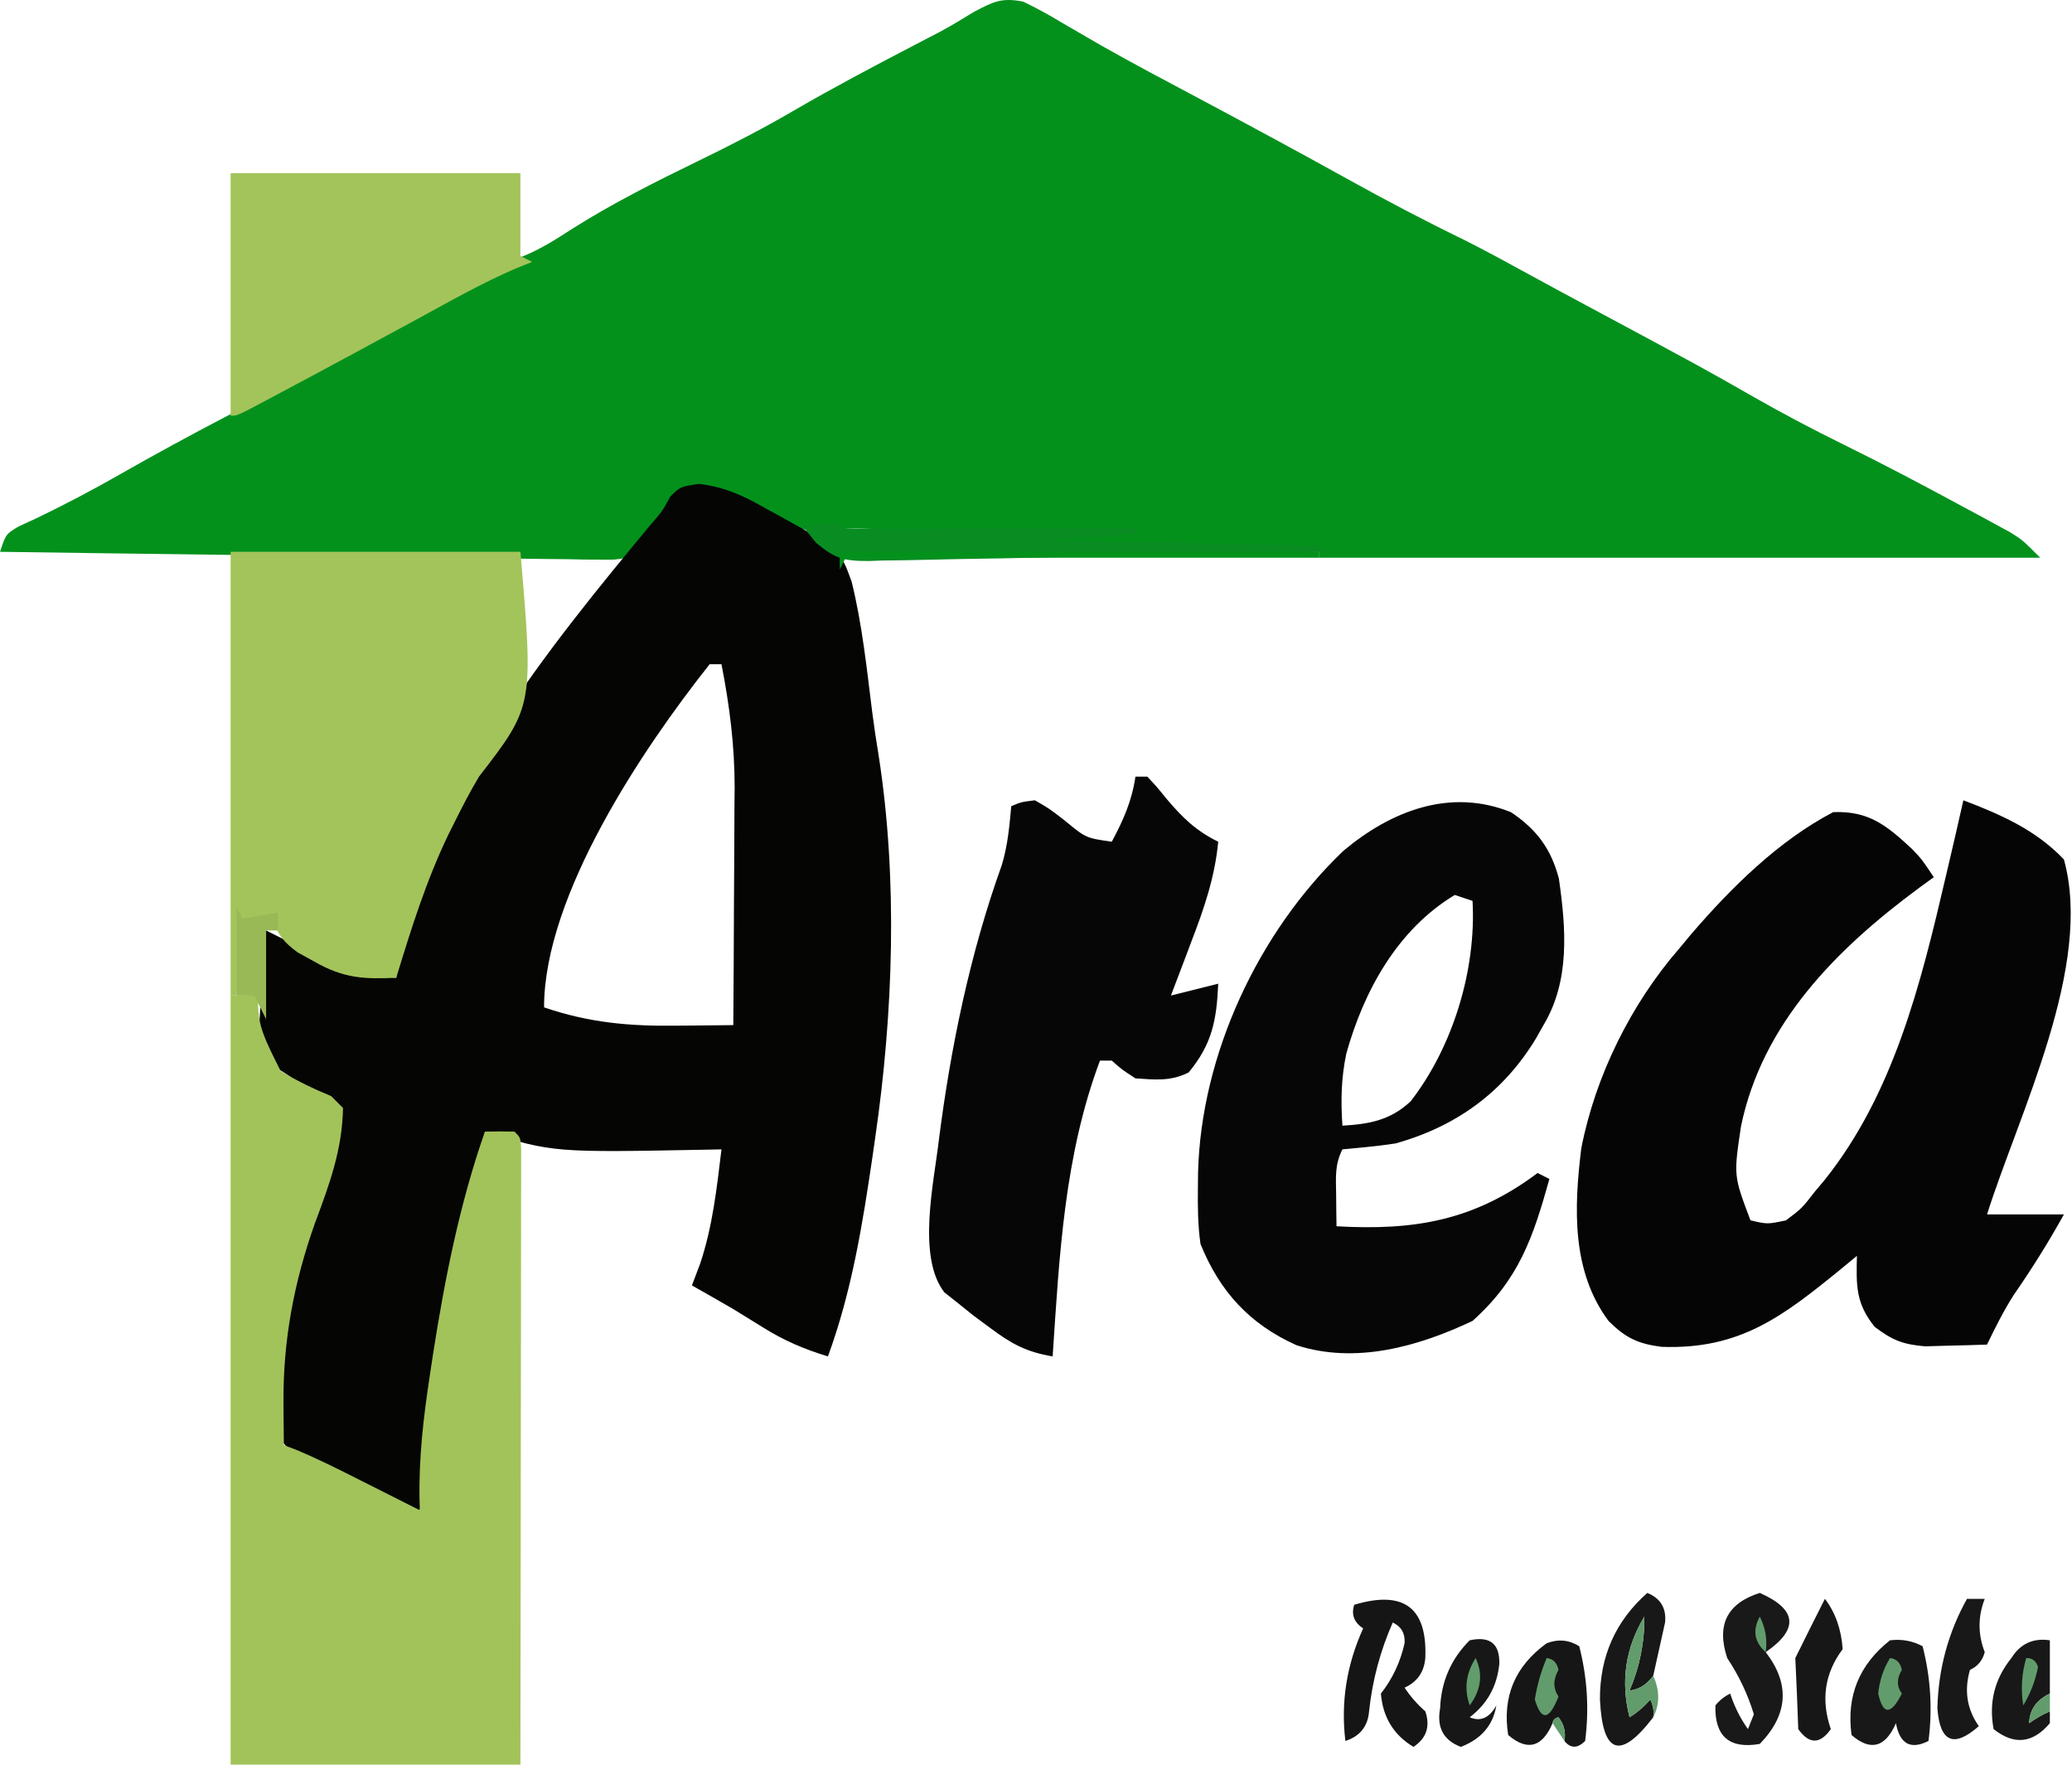
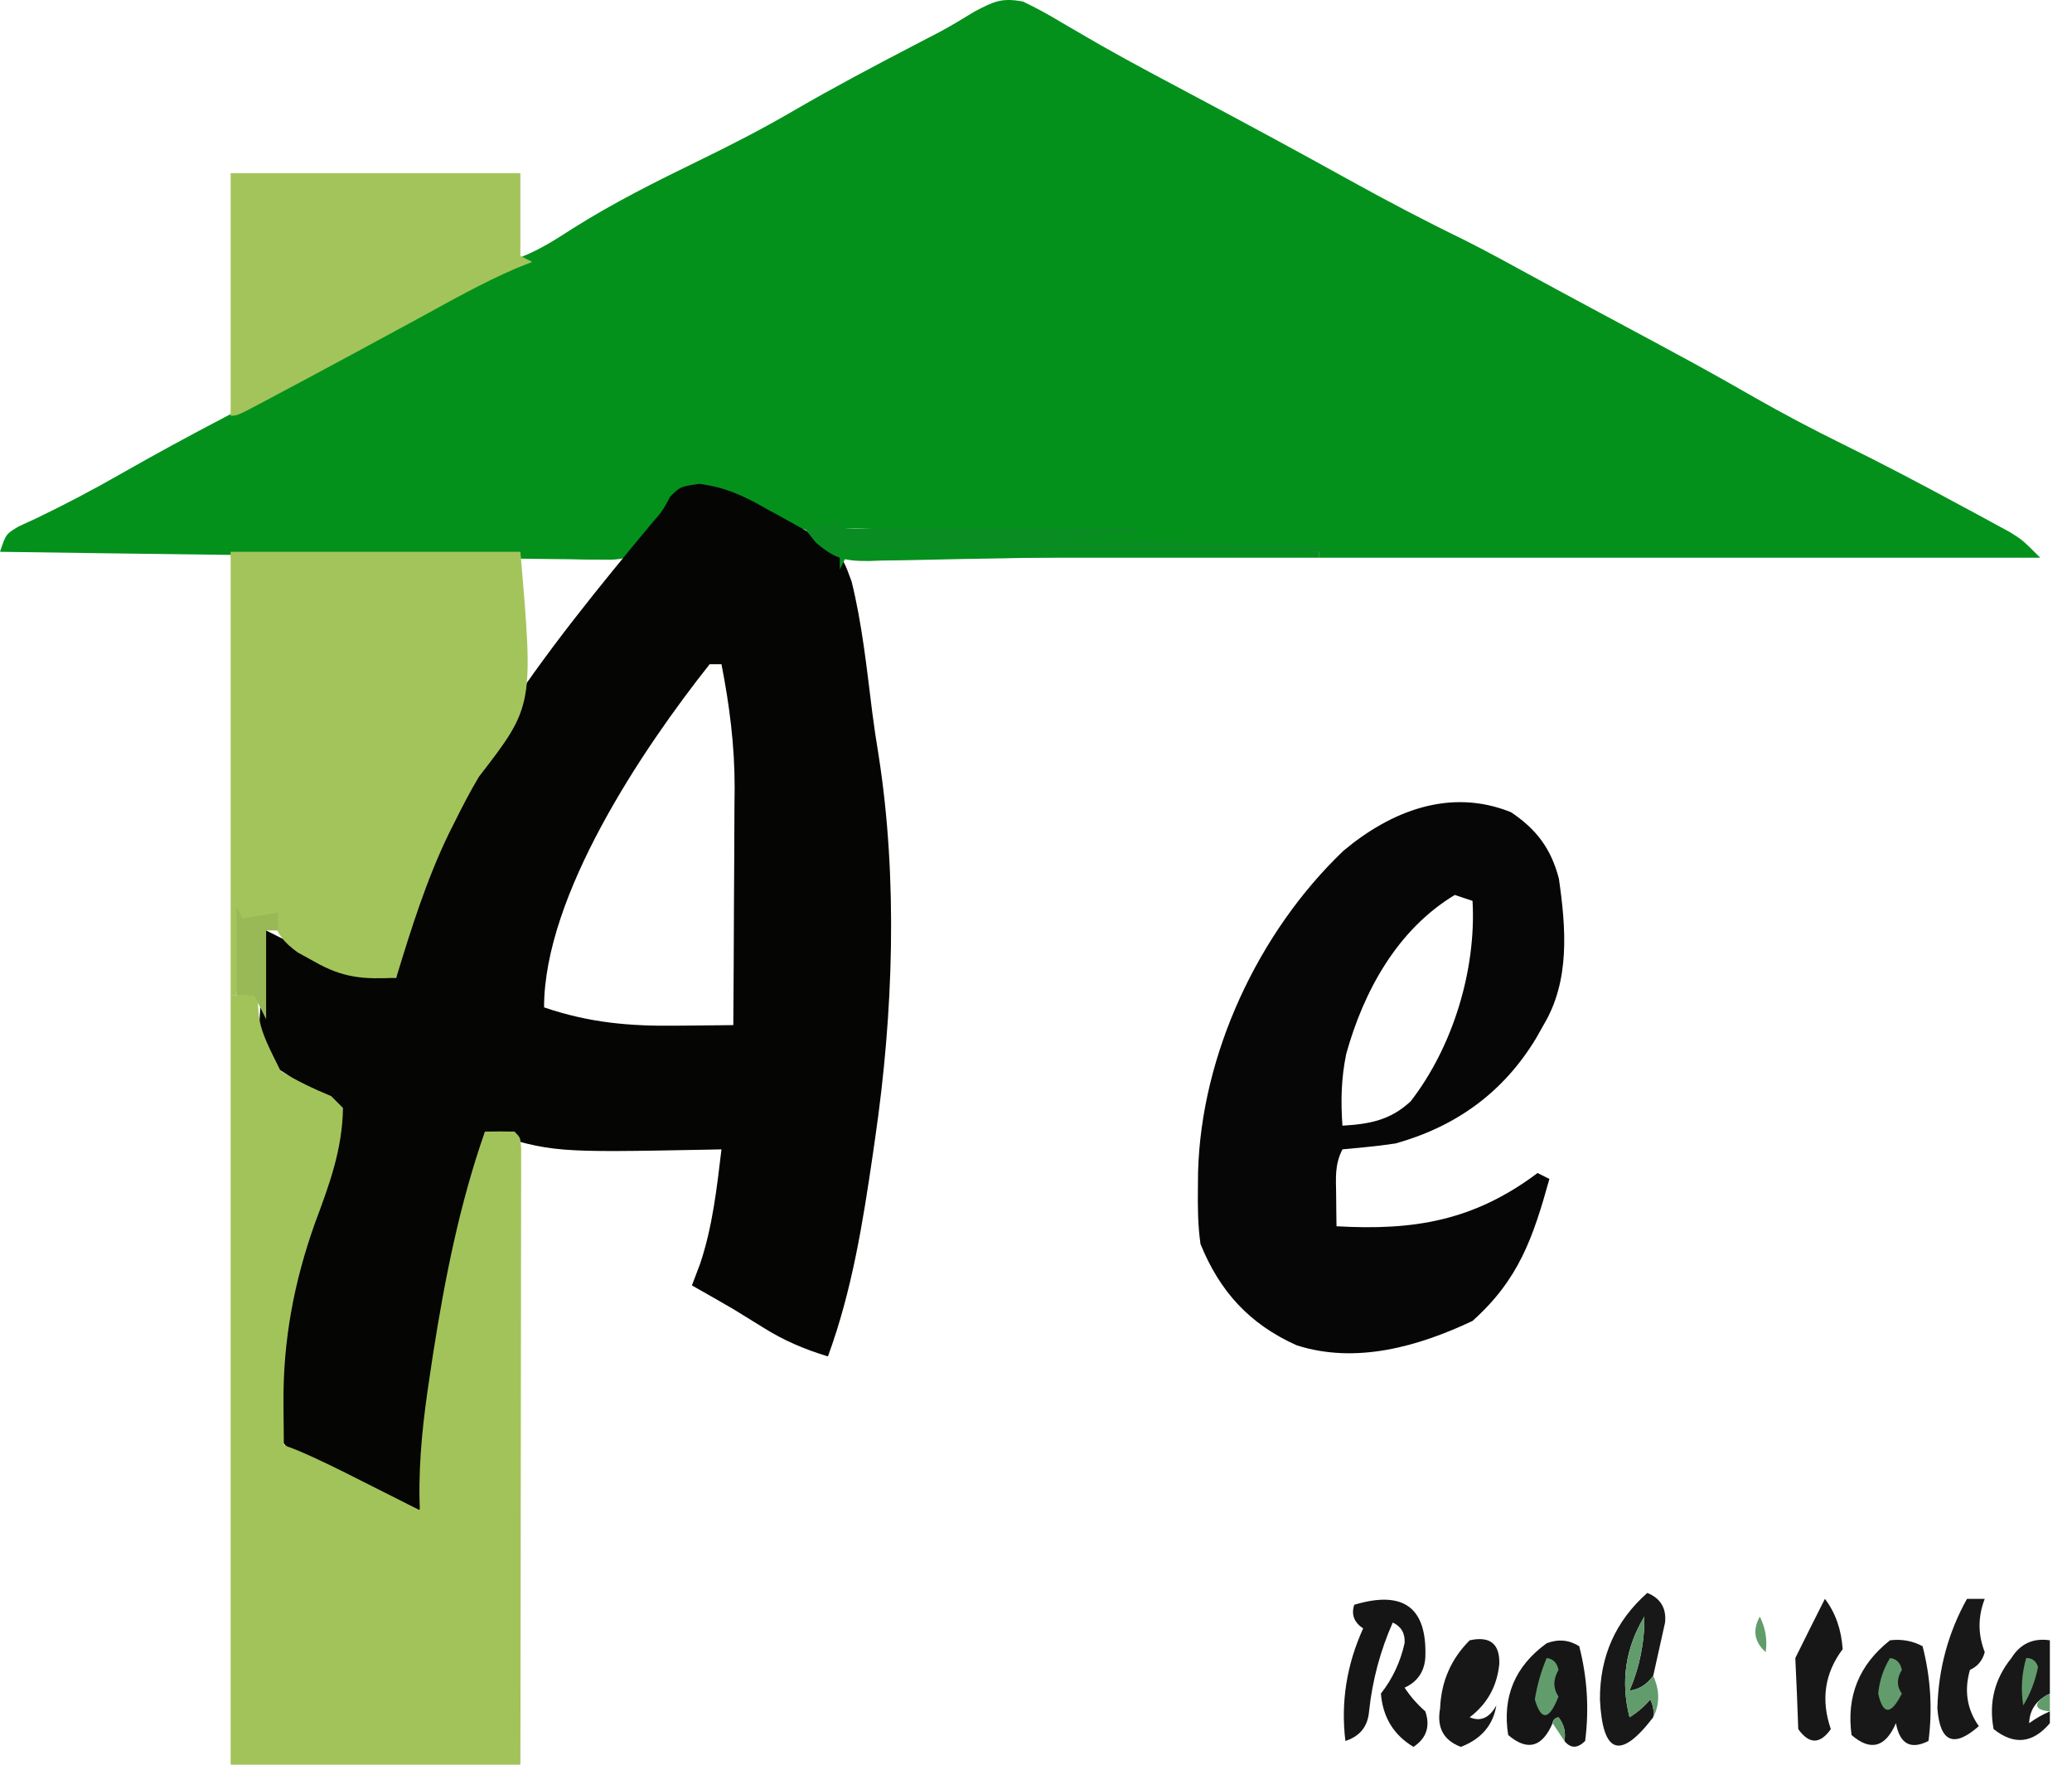
<svg xmlns="http://www.w3.org/2000/svg" width="350" height="298" viewBox="0 0 350 298" fill="none">
  <g clip-path="url(#clip0_1_134)">
    <path d="M172.818 0.269C175.115 1.371 177.203 2.514 179.373 3.828C180.793 4.657 182.215 5.483 183.638 6.306C184.845 7.005 184.845 7.005 186.076 7.717C191.505 10.793 197.028 13.697 202.536 16.629C210.936 21.107 219.311 25.624 227.635 30.242C234.115 33.833 240.64 37.268 247.306 40.502C251.157 42.444 254.932 44.504 258.714 46.579C261.773 48.253 264.843 49.907 267.917 51.555C287.762 62.201 287.762 62.201 296.313 67.084C301.235 69.89 306.212 72.515 311.297 75.014C318.101 78.36 324.795 81.894 331.463 85.504C332.424 86.02 333.385 86.535 334.374 87.067C335.724 87.802 335.724 87.802 337.102 88.552C337.905 88.988 338.708 89.424 339.536 89.873C341.64 91.187 341.64 91.187 344.637 94.184C304.419 94.184 264.201 94.184 222.765 94.184C222.765 93.854 222.765 93.525 222.765 93.185C199.36 92.855 175.954 92.526 151.84 92.186C151.84 91.856 151.84 91.526 151.84 91.187C164.202 90.692 164.202 90.692 176.814 90.188C165.605 89.858 154.397 89.528 142.849 89.189C142.52 89.848 142.19 90.507 141.85 91.187C141.521 90.527 141.191 89.868 140.851 89.189C139.945 89.312 139.038 89.436 138.104 89.563C134.088 89.612 131.365 88.065 127.865 86.191C121.688 82.791 121.688 82.791 114.879 83.194C113.07 85.058 111.656 86.967 110.243 89.146C108.897 91.169 107.762 92.639 105.888 94.184C103.866 94.537 103.866 94.537 101.508 94.507C100.613 94.502 99.718 94.498 98.796 94.494C97.816 94.474 96.837 94.453 95.828 94.433C94.795 94.423 93.761 94.414 92.697 94.404C89.275 94.37 85.854 94.314 82.433 94.258C80.063 94.23 77.693 94.204 75.323 94.178C69.081 94.108 62.839 94.019 56.597 93.927C50.229 93.836 43.861 93.762 37.494 93.686C24.995 93.536 12.498 93.367 0 93.185C0.999 90.188 0.999 90.188 3.157 88.9C4.114 88.459 5.07 88.019 6.056 87.565C11.001 85.197 15.783 82.67 20.541 79.947C26.292 76.673 32.094 73.52 37.96 70.456C53.191 62.492 68.384 54.424 83.205 45.716C85.909 44.229 85.909 44.229 88.407 43.25C91.427 42.018 93.969 40.376 96.71 38.609C103.547 34.291 110.683 30.713 117.95 27.182C123.468 24.496 128.871 21.73 134.171 18.627C140.742 14.817 147.438 11.267 154.177 7.764C154.939 7.366 155.702 6.969 156.487 6.56C157.224 6.178 157.96 5.796 158.719 5.403C160.721 4.324 162.644 3.161 164.58 1.97C167.877 0.24 169.211 -0.421 172.818 0.269Z" fill="#03911C" />
    <path d="M118.086 81.711C122.588 82.287 125.599 83.712 129.488 85.942C130.13 86.289 130.771 86.637 131.432 86.995C141.871 92.772 141.871 92.772 143.848 98.18C145.636 105.396 146.413 112.905 147.337 120.27C147.654 122.701 148.007 125.127 148.414 127.545C151.684 148.458 150.889 171.197 147.844 192.096C147.705 193.069 147.565 194.043 147.422 195.046C145.721 206.647 143.908 218.016 139.853 229.062C135.851 227.842 132.471 226.409 128.927 224.192C128.075 223.666 127.224 223.141 126.347 222.599C125.121 221.842 125.121 221.842 123.869 221.069C121.549 219.718 119.215 218.395 116.877 217.073C117.33 215.878 117.783 214.683 118.25 213.451C120.374 207.159 121.077 200.663 121.871 194.094C121.158 194.11 120.444 194.125 119.709 194.141C93.517 194.642 93.517 194.642 81.914 191.097C81.796 191.896 81.679 192.696 81.558 193.52C81.08 196.174 80.532 198.712 79.865 201.318C75.351 218.963 72.567 236.902 70.925 255.039C64.945 253.389 59.806 251.04 54.443 247.983C53.82 247.63 53.197 247.278 52.555 246.915C48.079 244.307 48.079 244.307 46.95 242.051C45.792 227.925 48.692 212.408 54.568 199.526C56.228 195.374 56.648 191.532 56.94 187.1C56.337 186.702 55.735 186.304 55.114 185.894C54.315 185.365 53.517 184.836 52.694 184.29C51.906 183.769 51.118 183.247 50.306 182.71C49.529 182.18 48.751 181.651 47.949 181.106C46.893 180.465 46.893 180.465 45.815 179.812C43.954 178.108 43.954 178.108 43.592 175.842C43.654 174.979 43.717 174.115 43.782 173.226C43.84 172.289 43.898 171.352 43.958 170.387C44.039 169.411 44.12 168.436 44.203 167.43C44.269 166.443 44.335 165.456 44.402 164.439C44.567 162 44.751 159.564 44.953 157.127C47.071 158.179 49.167 159.245 51.243 160.378C56.602 163.238 60.856 164.783 66.929 165.12C67.041 164.109 67.153 163.098 67.269 162.056C71.826 134.895 92.93 109.051 109.939 88.564C111.91 86.292 111.91 86.292 113.201 83.881C114.879 82.195 114.879 82.195 118.086 81.711ZM119.874 112.168C108.533 126.47 91.903 151.21 91.903 170.116C99.512 172.714 106.352 173.319 114.333 173.206C115.713 173.196 115.713 173.196 117.121 173.186C119.371 173.168 121.62 173.144 123.869 173.113C123.92 166.36 123.955 159.608 123.979 152.855C123.989 150.563 124.003 148.27 124.02 145.978C124.045 142.664 124.056 139.351 124.064 136.037C124.075 135.028 124.085 134.019 124.096 132.979C124.097 125.869 123.232 119.143 121.871 112.168C121.212 112.168 120.553 112.168 119.874 112.168Z" fill="#050504" />
-     <path d="M331.65 135.147C338.001 137.563 343.891 140.146 348.632 145.138C353.631 163.116 341.058 187.966 335.646 205.084C339.931 205.084 344.217 205.084 348.632 205.084C346.012 209.821 343.185 214.311 340.106 218.763C338.408 221.439 337.025 224.212 335.646 227.064C333.42 227.145 331.193 227.203 328.966 227.251C327.105 227.304 327.105 227.304 325.208 227.357C321.428 227.045 319.659 226.328 316.666 224.067C313.444 220.066 313.557 217.091 313.669 212.078C312.764 212.825 311.859 213.572 310.926 214.341C301.096 222.346 293.89 227.921 280.665 227.443C276.662 226.93 274.57 225.925 271.713 223.068C265.439 214.653 265.877 203.926 267.109 193.922C269.478 181.709 275.524 169.517 283.701 160.125C284.665 158.965 284.665 158.965 285.648 157.783C292.383 149.946 300.433 141.958 309.673 137.145C315.741 136.916 318.719 139.434 322.96 143.351C324.658 145.138 324.658 145.138 326.655 148.135C325.406 149.043 325.406 149.043 324.131 149.97C310.307 160.185 297.675 172.76 294.084 190.23C292.837 198.551 292.837 198.551 295.688 206.083C298.557 206.75 298.557 206.75 301.682 206.083C304.346 204.088 304.346 204.088 306.677 201.088C307.149 200.53 307.622 199.972 308.109 199.398C319.88 184.75 324.477 166.055 328.653 148.135C328.905 147.064 328.905 147.064 329.162 145.971C330.009 142.367 330.84 138.76 331.65 135.147Z" fill="#050505" />
    <path d="M42.955 159.125C43.284 159.125 43.614 159.125 43.954 159.125C43.871 161.059 43.871 161.059 43.786 163.032C43.316 172.652 43.316 172.652 47.395 180.856C50.187 182.547 52.929 183.859 55.941 185.102C56.6 185.761 57.26 186.421 57.939 187.1C57.822 194.142 55.666 199.958 53.217 206.512C49.66 216.487 47.793 226.396 47.887 236.993C47.892 237.676 47.896 238.359 47.901 239.063C47.912 240.725 47.93 242.387 47.949 244.049C48.605 244.295 49.26 244.541 49.936 244.794C53.76 246.387 57.428 248.236 61.123 250.106C61.846 250.47 62.569 250.833 63.314 251.208C65.186 252.15 67.057 253.095 68.927 254.04C69.587 254.369 70.246 254.699 70.925 255.039C70.906 254.466 70.886 253.893 70.866 253.303C70.732 246.152 71.532 239.308 72.611 232.247C72.787 231.075 72.963 229.902 73.145 228.695C75.13 215.996 77.648 203.248 81.914 191.097C83.578 191.054 85.244 191.056 86.908 191.097C87.907 192.096 87.907 192.096 88.03 193.873C88.029 195.043 88.029 195.043 88.027 196.236C88.029 197.129 88.03 198.021 88.032 198.941C88.026 200.421 88.026 200.421 88.021 201.931C88.021 202.964 88.021 203.997 88.021 205.061C88.02 208.494 88.013 211.927 88.005 215.36C88.003 217.733 88.002 220.106 88.001 222.479C87.997 228.738 87.987 234.998 87.976 241.257C87.964 248.761 87.959 256.264 87.954 263.767C87.944 275.178 87.925 286.589 87.907 298C71.754 298 55.601 298 38.959 298C38.959 255.139 38.959 212.277 38.959 168.117C39.948 168.117 40.937 168.117 41.956 168.117C42.285 165.15 42.615 162.183 42.955 159.125Z" fill="#A2C35A" />
    <path d="M255.258 137.169C259.577 140.08 262.007 143.336 263.324 148.373C264.542 156.819 265.219 165.621 260.725 173.113C260.323 173.826 259.922 174.54 259.508 175.275C253.997 184.43 246.025 190.209 235.751 193.095C234.072 193.347 232.385 193.558 230.694 193.719C229.396 193.843 228.098 193.966 226.761 194.094C225.44 196.736 225.665 198.767 225.699 201.712C225.708 202.714 225.718 203.716 225.727 204.748C225.738 205.518 225.75 206.289 225.762 207.082C238.833 207.829 248.944 206.178 259.726 198.09C260.715 198.585 260.715 198.585 261.724 199.089C258.944 209.059 256.572 216.048 248.738 223.068C239.533 227.418 228.998 230.392 219.015 227.177C211.081 223.617 206.049 218.117 202.786 210.079C202.336 206.928 202.31 203.831 202.349 200.65C202.358 199.766 202.367 198.882 202.376 197.97C202.893 178.106 212.521 157.434 226.929 143.675C234.925 136.973 244.953 132.995 255.258 137.169ZM245.741 151.133C236.022 156.986 230.35 167.388 227.405 177.968C226.546 182.155 226.472 185.841 226.761 190.097C231.339 189.823 234.821 189.193 238.272 186C245.436 176.787 249.394 163.724 248.738 152.132C247.749 151.802 246.76 151.472 245.741 151.133Z" fill="#060606" />
    <path d="M38.959 93.185C55.112 93.185 71.265 93.185 87.907 93.185C90.134 119.218 90.134 119.218 80.915 131.151C79.415 133.65 78.091 136.221 76.794 138.831C76.466 139.486 76.138 140.141 75.799 140.816C72.021 148.619 69.458 156.845 66.929 165.12C61.401 165.382 57.985 165.186 53.069 162.372C51.682 161.607 51.682 161.607 50.267 160.827C47.87 159.067 46.99 157.876 45.952 155.129C44.303 155.129 42.655 155.129 40.957 155.129C40.627 159.415 40.297 163.701 39.958 168.117C39.628 168.117 39.299 168.117 38.959 168.117C38.959 143.39 38.959 118.662 38.959 93.185Z" fill="#A3C45B" />
-     <path d="M191.798 131.151C192.457 131.151 193.116 131.151 193.796 131.151C195.345 132.794 195.345 132.794 197.105 134.96C199.743 138.078 202.054 140.333 205.783 142.141C205.2 148.194 203.398 153.404 201.225 159.063C200.896 159.937 200.567 160.811 200.228 161.711C199.422 163.849 198.61 165.984 197.791 168.117C200.429 167.458 203.066 166.799 205.783 166.119C205.509 172.291 204.762 176.288 200.788 181.106C197.735 182.633 195.164 182.337 191.798 182.105C189.488 180.606 189.488 180.606 187.802 179.107C187.143 179.107 186.483 179.107 185.804 179.107C179.777 195.181 178.943 212.092 177.812 229.062C173.39 228.315 170.872 226.962 167.261 224.254C165.868 223.224 165.868 223.224 164.448 222.174C163.584 221.48 162.72 220.786 161.829 220.07C160.686 219.164 160.686 219.164 159.519 218.24C154.854 212.245 157.779 199.613 158.61 192.377C160.606 176.773 163.874 160.964 169.204 146.141C170.219 142.847 170.508 139.572 170.82 136.146C172.502 135.432 172.502 135.432 174.816 135.147C177.286 136.579 177.286 136.579 179.873 138.581C183.422 141.516 183.422 141.516 187.802 142.141C189.762 138.476 191.191 135.274 191.798 131.151Z" fill="#060606" />
    <path d="M38.959 29.243C55.112 29.243 71.265 29.243 87.907 29.243C87.907 33.859 87.907 38.474 87.907 43.23C88.567 43.56 89.226 43.889 89.905 44.229C89.006 44.587 88.108 44.945 87.181 45.314C81.446 47.775 76.026 50.862 70.551 53.846C68.234 55.1 65.918 56.354 63.601 57.608C61.906 58.526 61.906 58.526 60.176 59.464C55.756 61.854 51.326 64.226 46.888 66.584C46.188 66.958 45.487 67.333 44.766 67.718C40.076 70.206 40.076 70.206 38.959 70.206C38.959 56.688 38.959 43.17 38.959 29.243Z" fill="#A3C45B" />
    <path d="M142.849 89.189C144.421 89.278 145.996 89.306 147.569 89.302C149.039 89.302 149.039 89.302 150.539 89.302C151.599 89.297 152.659 89.291 153.752 89.286C155.377 89.284 155.377 89.284 157.036 89.282C160.507 89.276 163.978 89.264 167.448 89.251C169.798 89.246 172.147 89.242 174.496 89.237C180.263 89.226 186.03 89.21 191.798 89.189C191.798 89.518 191.798 89.848 191.798 90.188C186.853 90.517 181.908 90.847 176.814 91.187C200.054 91.681 200.054 91.681 223.764 92.186C223.764 92.516 223.764 92.845 223.764 93.185C213.04 93.431 202.316 93.65 191.591 93.835C186.611 93.921 181.632 94.017 176.652 94.134C171.847 94.247 167.041 94.335 162.234 94.406C160.401 94.438 158.568 94.478 156.735 94.527C154.166 94.595 151.599 94.631 149.03 94.659C147.894 94.7 147.894 94.7 146.735 94.742C142.622 94.751 141.044 94.346 137.843 91.657C136.86 90.435 136.86 90.435 135.857 89.189C140.602 88.065 140.602 88.065 142.849 89.189Z" fill="#098D22" />
    <path d="M141.85 93.185C168.552 93.185 195.254 93.185 222.765 93.185C222.765 93.515 222.765 93.844 222.765 94.184C196.393 94.184 170.021 94.184 142.849 94.184C142.52 94.844 142.19 95.503 141.85 96.182C141.85 95.193 141.85 94.204 141.85 93.185Z" fill="#03911C" />
    <path d="M39.958 153.131C40.288 153.79 40.617 154.45 40.957 155.129C42.935 154.799 44.913 154.47 46.95 154.13C46.95 155.119 46.95 156.108 46.95 157.127C46.291 157.127 45.632 157.127 44.953 157.127C44.953 162.073 44.953 167.018 44.953 172.114C44.293 170.795 43.634 169.476 42.955 168.117C41.966 168.117 40.977 168.117 39.958 168.117C39.958 163.172 39.958 158.226 39.958 153.131Z" fill="#99B856" />
    <path fill-rule="evenodd" clip-rule="evenodd" d="M279.261 283C278.177 284.474 276.843 285.307 275.261 285.5C276.975 281.483 277.808 277.316 277.761 273C274.56 278.304 273.727 283.97 275.261 290C276.575 289.187 277.742 288.187 278.761 287C279.244 287.948 279.41 288.948 279.261 290C273.707 297.26 270.707 296.26 270.261 287C270.225 279.743 272.892 273.743 278.261 269C280.504 269.912 281.504 271.578 281.261 274C280.589 277.012 279.922 280.012 279.261 283Z" fill="#181818" />
-     <path fill-rule="evenodd" clip-rule="evenodd" d="M298.262 279C302.4 284.376 302.066 289.543 297.262 294.5C292.124 295.396 289.624 293.229 289.762 288C290.451 287.143 291.284 286.477 292.262 286C292.967 288.172 293.967 290.172 295.262 292C295.595 291.167 295.929 290.333 296.262 289.5C295.235 286.131 293.735 282.964 291.762 280C289.903 274.412 291.736 270.746 297.262 269C303.566 271.785 303.899 275.118 298.262 279Z" fill="#191919" />
    <path fill-rule="evenodd" clip-rule="evenodd" d="M233.261 286C235.21 283.523 236.543 280.69 237.261 277.5C237.373 275.838 236.707 274.671 235.261 274C233.149 278.782 231.815 283.782 231.261 289C231.055 291.542 229.722 293.209 227.261 294C226.471 287.464 227.471 281.131 230.261 275C228.721 273.968 228.221 272.635 228.761 271C237.119 268.493 241.119 271.493 240.761 280C240.564 282.361 239.397 284.028 237.261 285C238.241 286.481 239.408 287.815 240.761 289C241.628 291.538 240.962 293.538 238.761 295C235.419 292.992 233.585 289.992 233.261 286Z" fill="#151515" />
    <path fill-rule="evenodd" clip-rule="evenodd" d="M308.261 270C310.04 272.336 311.04 275.17 311.261 278.5C308.223 282.545 307.556 287.045 309.261 292C307.435 294.581 305.602 294.581 303.761 292C303.618 287.917 303.452 283.917 303.261 280C304.94 276.601 306.607 273.268 308.261 270Z" fill="#171717" />
    <path fill-rule="evenodd" clip-rule="evenodd" d="M332.261 270C333.261 270 334.261 270 335.261 270C334.093 273.004 334.093 276.004 335.261 279C334.893 280.41 334.06 281.41 332.761 282C331.757 285.493 332.257 288.659 334.261 291.5C330.032 295.222 327.699 294.222 327.261 288.5C327.416 281.876 329.083 275.709 332.261 270Z" fill="#181818" />
    <path fill-rule="evenodd" clip-rule="evenodd" d="M298.261 279C296.338 277.299 296.004 275.299 297.261 273C298.227 274.896 298.56 276.896 298.261 279Z" fill="#629C6C" />
    <path fill-rule="evenodd" clip-rule="evenodd" d="M248.261 277C251.691 276.255 253.358 277.589 253.261 281C252.884 284.757 251.218 287.757 248.261 290C250.09 290.782 251.59 290.116 252.761 288C252.21 291.342 250.21 293.676 246.761 295C243.833 293.891 242.666 291.724 243.261 288.5C243.436 283.986 245.103 280.152 248.261 277Z" fill="#171717" />
    <path fill-rule="evenodd" clip-rule="evenodd" d="M264.262 294C264.524 292.522 264.191 291.189 263.262 290C262.655 290.124 262.322 290.457 262.262 291C260.504 295.093 258.004 295.759 254.762 293C253.734 286.549 255.901 281.382 261.262 277.5C263.203 276.757 265.036 276.924 266.762 278C268.121 283.275 268.454 288.609 267.762 294C266.47 295.291 265.304 295.291 264.262 294Z" fill="#161616" />
    <path fill-rule="evenodd" clip-rule="evenodd" d="M346.261 277C346.261 280 346.261 283 346.261 286C344.004 287.062 342.838 288.728 342.761 291C343.874 290.195 345.04 289.528 346.261 289C346.261 289.667 346.261 290.333 346.261 291C343.375 294.413 340.208 294.747 336.761 292C335.915 287.538 336.915 283.538 339.761 280C341.27 277.581 343.436 276.581 346.261 277Z" fill="#181818" />
    <path fill-rule="evenodd" clip-rule="evenodd" d="M319.261 277C321.228 276.761 323.062 277.094 324.761 278C326.12 283.275 326.453 288.609 325.761 294C322.744 295.521 320.911 294.521 320.261 291C318.466 295.107 315.966 295.773 312.761 293C311.871 286.443 314.038 281.11 319.261 277Z" fill="#181818" />
-     <path fill-rule="evenodd" clip-rule="evenodd" d="M249.261 280C250.534 282.696 250.2 285.362 248.261 288C247.283 285.232 247.616 282.566 249.261 280Z" fill="#629C6C" />
    <path fill-rule="evenodd" clip-rule="evenodd" d="M319.261 280C320.347 280.12 321.014 280.787 321.261 282C320.371 283.455 320.371 284.789 321.261 286C319.413 289.65 318.08 289.65 317.261 286C317.48 283.807 318.146 281.807 319.261 280Z" fill="#629C6C" />
    <path fill-rule="evenodd" clip-rule="evenodd" d="M261.261 280C262.347 280.12 263.014 280.787 263.261 282C262.331 283.605 262.331 285.105 263.261 286.5C261.69 290.514 260.357 290.681 259.261 287C259.647 284.568 260.314 282.234 261.261 280Z" fill="#629C6C" />
    <path fill-rule="evenodd" clip-rule="evenodd" d="M342.262 280C343.259 279.97 343.926 280.47 344.262 281.5C343.803 283.855 342.97 286.021 341.762 288C341.332 285.308 341.499 282.641 342.262 280Z" fill="#629C6C" />
    <path fill-rule="evenodd" clip-rule="evenodd" d="M279.261 283C280.384 285.479 280.384 287.812 279.261 290C279.41 288.948 279.244 287.948 278.761 287C277.742 288.187 276.575 289.187 275.261 290C273.727 283.97 274.56 278.304 277.761 273C277.808 277.316 276.975 281.483 275.261 285.5C276.843 285.307 278.177 284.474 279.261 283Z" fill="#629C6C" />
-     <path fill-rule="evenodd" clip-rule="evenodd" d="M346.261 286C346.261 287 346.261 288 346.261 289C345.04 289.528 343.874 290.195 342.761 291C342.838 288.728 344.004 287.062 346.261 286Z" fill="#629C6C" />
+     <path fill-rule="evenodd" clip-rule="evenodd" d="M346.261 286C346.261 287 346.261 288 346.261 289C342.838 288.728 344.004 287.062 346.261 286Z" fill="#629C6C" />
    <path fill-rule="evenodd" clip-rule="evenodd" d="M262.261 291C262.321 290.457 262.654 290.124 263.261 290C264.19 291.189 264.523 292.522 264.261 294C263.594 293 262.928 292 262.261 291Z" fill="#629C6C" />
  </g>
  <defs>
    <clipPath id="clip0_1_134">
      <rect width="350" height="298" fill="white" />
    </clipPath>
  </defs>
</svg>